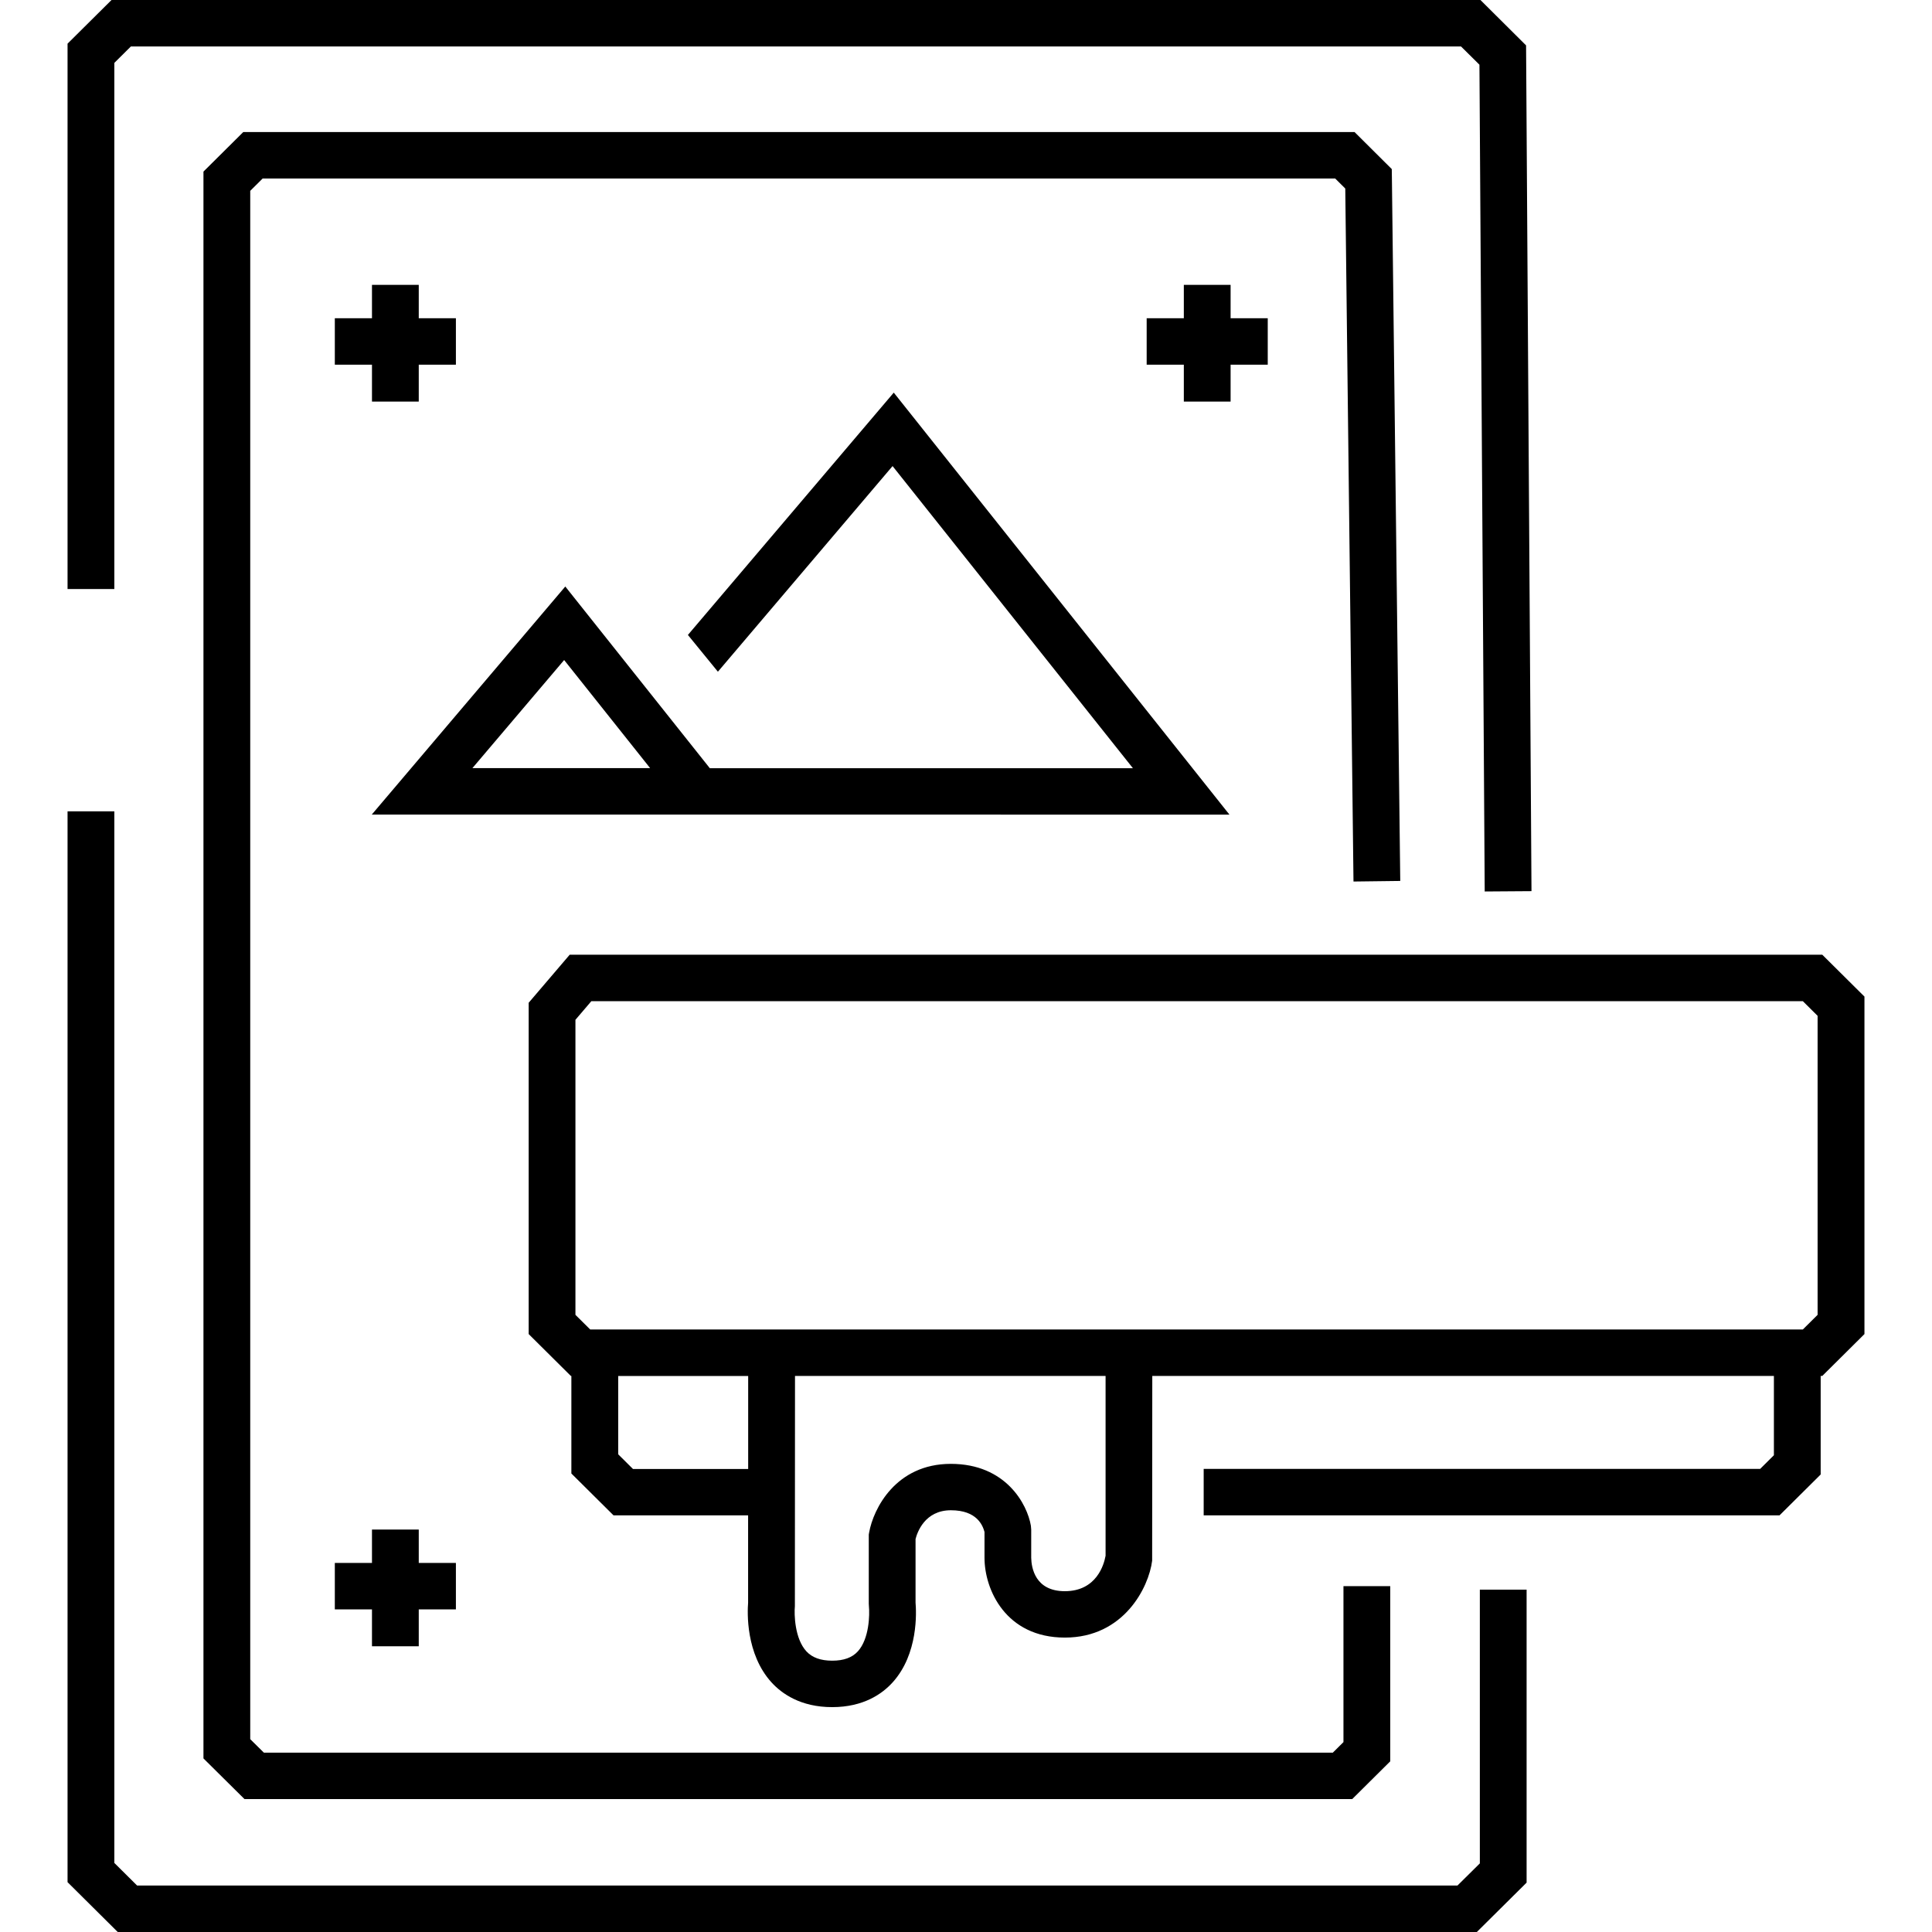
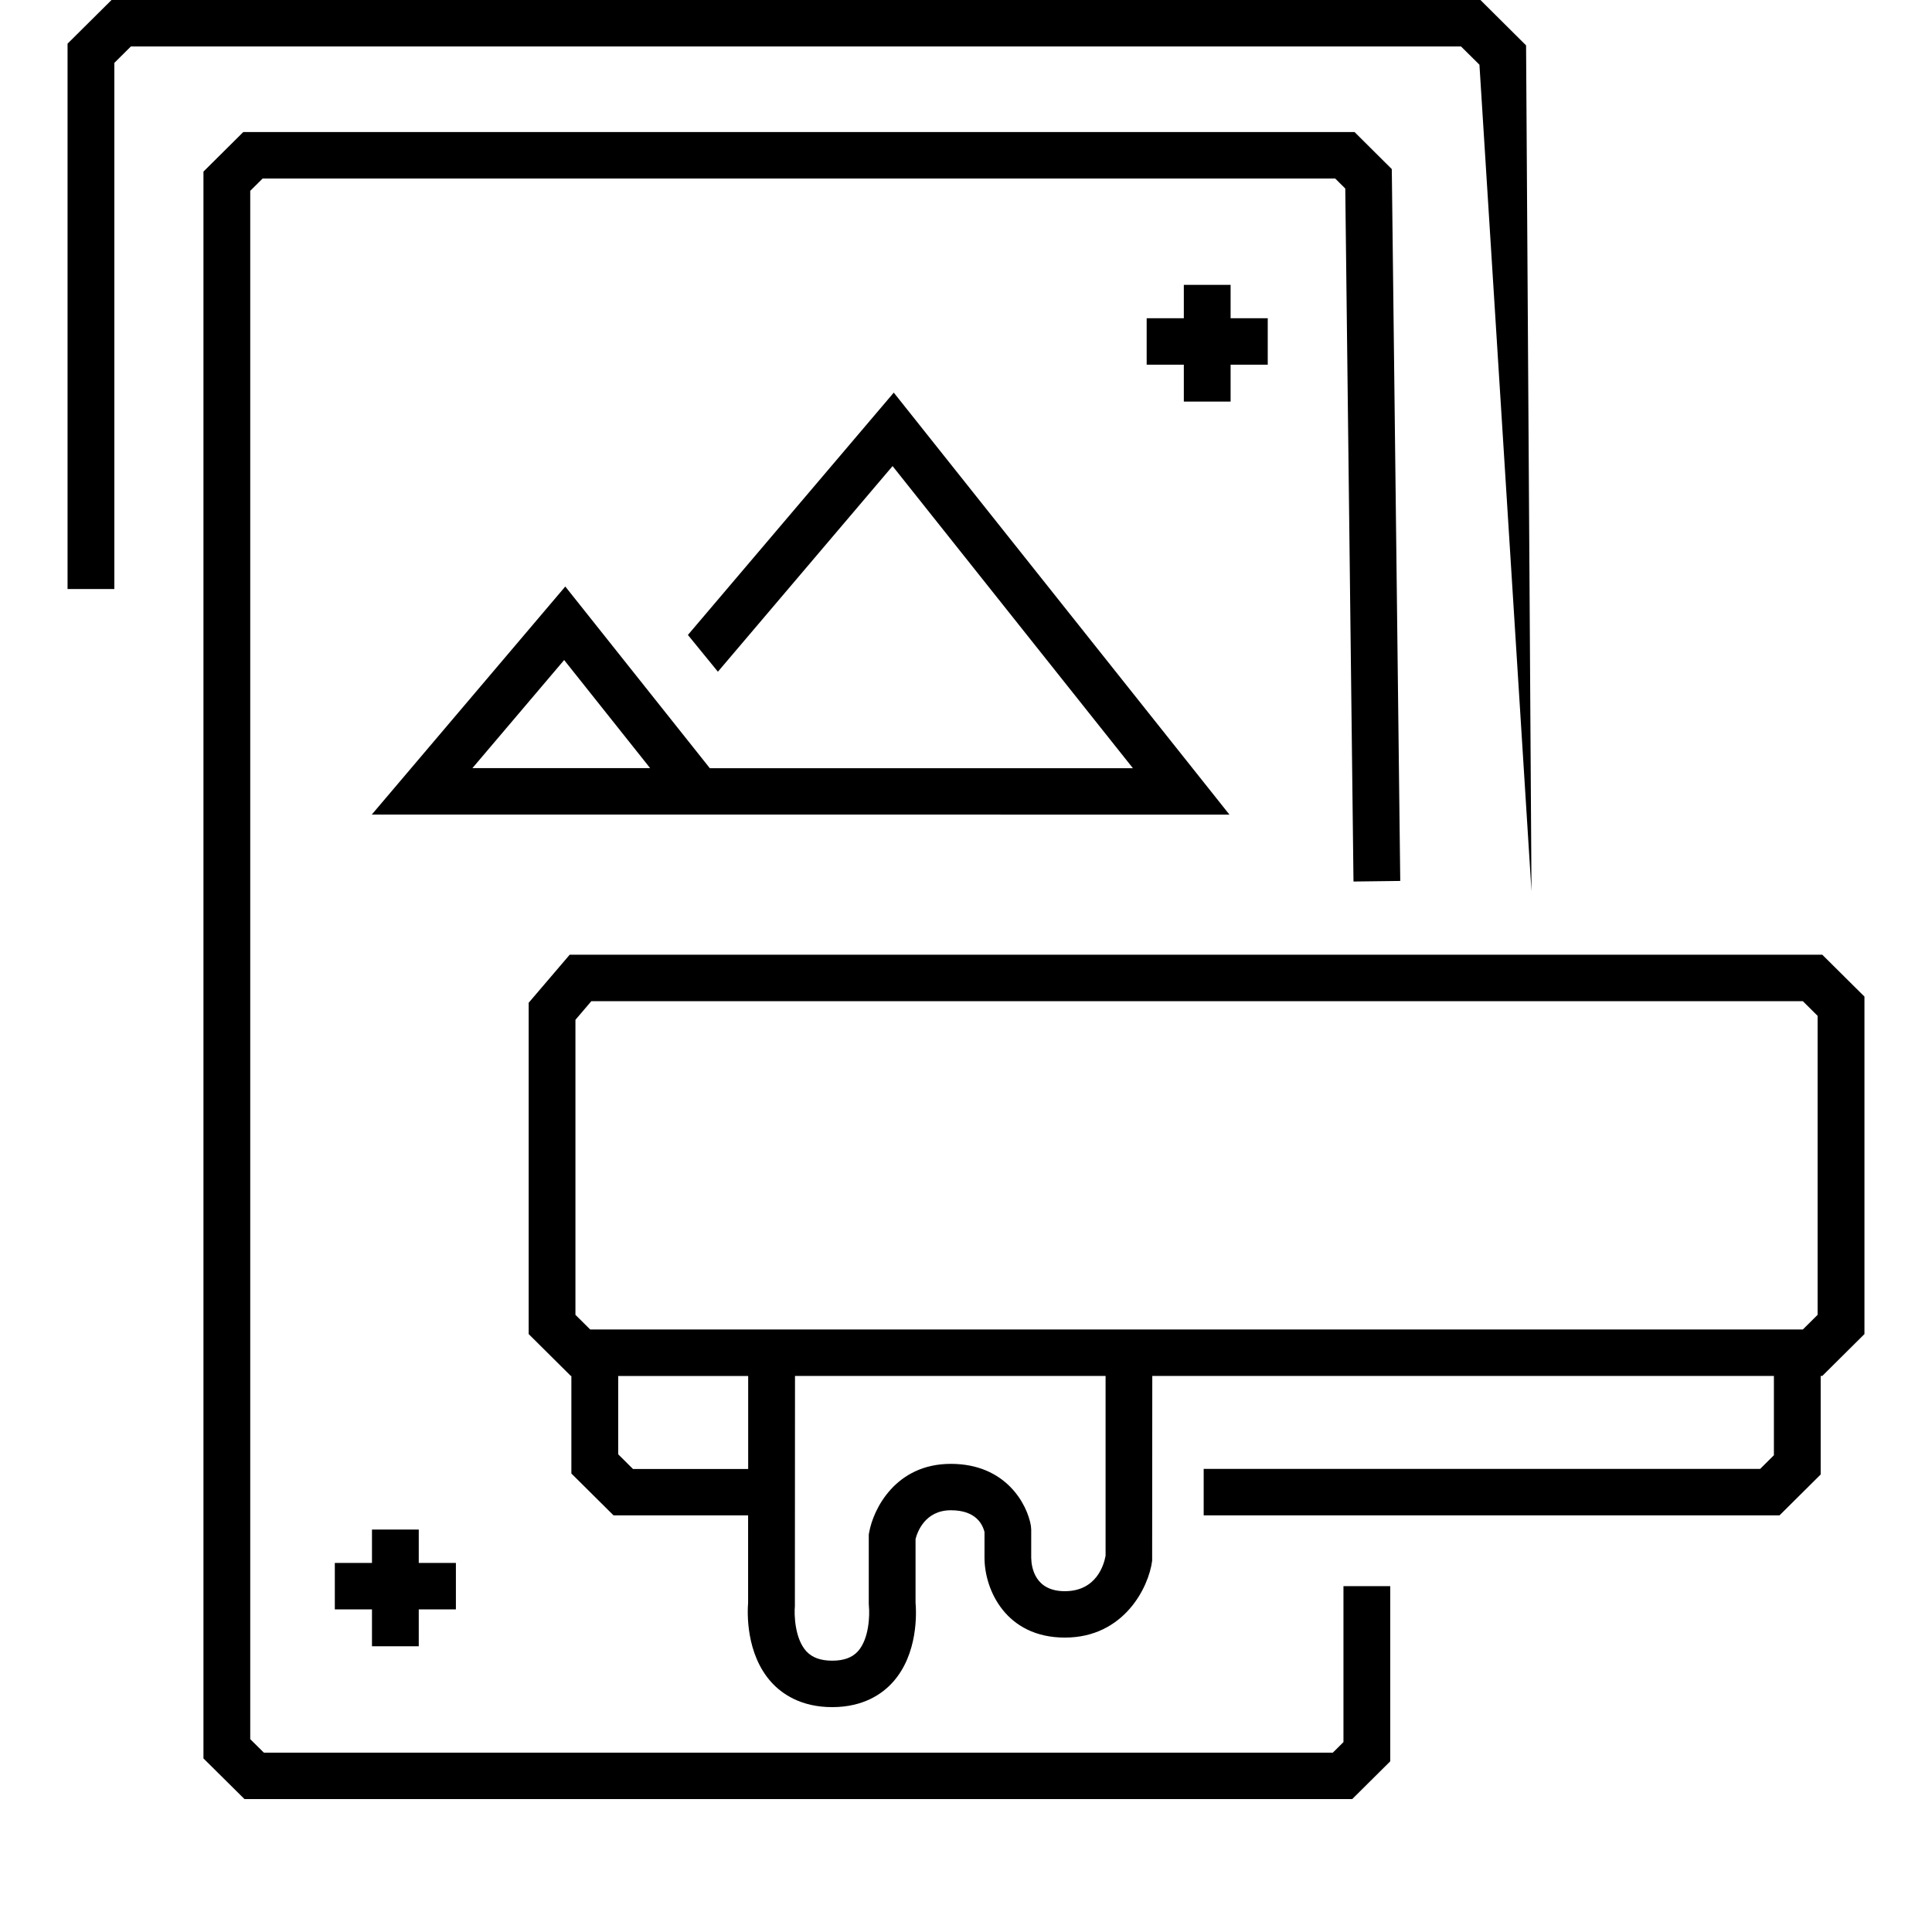
<svg xmlns="http://www.w3.org/2000/svg" width="142" height="142" viewBox="0 0 142 142" fill="none">
-   <path d="M4.965 138.337L8.653 142H108.546L112.204 138.371V116.839H108.767V136.957L107.121 138.586H10.078L8.403 136.923V59.632H4.965V138.337Z" fill="black" />
-   <path d="M108.737 4.755L109.125 65.523L112.563 65.499L112.165 3.336L108.811 0H8.197L4.965 3.209V43.294H8.403V4.623L9.621 3.414H107.382L108.737 4.755Z" fill="black" />
+   <path d="M108.737 4.755L112.563 65.499L112.165 3.336L108.811 0H8.197L4.965 3.209V43.294H8.403V4.623L9.621 3.414H107.382L108.737 4.755Z" fill="black" />
  <path d="M98.876 13.856L99.48 64.791L102.917 64.748L102.304 13.124L102.294 12.427L99.558 9.705H17.881L14.954 12.612V129.242L17.97 132.231H99.386L102.181 129.456V116.581H98.743V128.042L97.962 128.817H19.394L18.392 127.827V14.026L19.306 13.119H98.134L98.876 13.856Z" fill="black" />
  <path d="M90.448 26.804H93.178V23.39H90.448V20.937H87.01V23.39H84.279V26.804H87.01V29.516H90.448V26.804Z" fill="black" />
-   <path d="M27.34 20.937V23.39H24.609V26.804H27.34V29.516H30.778V26.804H33.508V23.39H30.778V20.937H27.34Z" fill="black" />
  <path d="M30.778 120.999V118.288H33.508V114.874H30.778V112.421H27.34V114.874H24.609V118.288H27.34V120.999H30.778Z" fill="black" />
  <path d="M41.872 70.171L38.857 73.702V98.053L41.956 101.13H41.995V108.3L45.094 111.377H54.985V117.8C54.931 118.473 54.798 121.555 56.704 123.653C57.46 124.482 58.845 125.472 61.163 125.472C63.481 125.472 64.861 124.482 65.612 123.648C67.503 121.555 67.351 118.478 67.292 117.79V113.118C67.41 112.65 67.96 111.002 69.89 111.002C71.82 111.002 72.233 112.133 72.36 112.596V114.493C72.36 116.849 73.932 120.361 78.268 120.361C82.605 120.361 84.437 116.664 84.682 114.708L84.692 101.13H130.38V106.958L129.369 107.963H88.469V111.377H130.793L133.818 108.373V101.13H133.936L137.035 98.053V73.248L133.936 70.171H41.872ZM42.294 74.955L43.463 73.585H132.507L133.592 74.663V96.639L132.507 97.716H43.38L42.294 96.639V74.95V74.955ZM46.523 107.968L45.438 106.89V101.135H54.99V107.968H46.523ZM81.254 114.367C81.146 114.967 80.611 116.951 78.263 116.951C76.078 116.951 75.808 115.225 75.793 114.498V112.421L75.769 112.138C75.504 110.567 73.937 107.592 69.885 107.592C65.834 107.592 64.188 110.899 63.879 112.645L63.854 112.791V117.873L63.864 118.054C63.923 118.663 63.898 120.443 63.049 121.375C62.631 121.833 62.017 122.058 61.168 122.058C60.318 122.058 59.695 121.833 59.267 121.37C58.408 120.434 58.364 118.649 58.423 118.049L58.432 101.13H81.259V114.362L81.254 114.367Z" fill="black" />
  <path d="M90.364 59.875L65.691 28.857L50.56 46.668L52.765 49.37L65.603 34.256L83.268 56.462H52.171L41.548 43.108L27.325 59.87H51.041L90.359 59.875H90.364ZM34.721 56.457L41.464 48.512L47.785 56.457H34.721Z" fill="black" />
</svg>